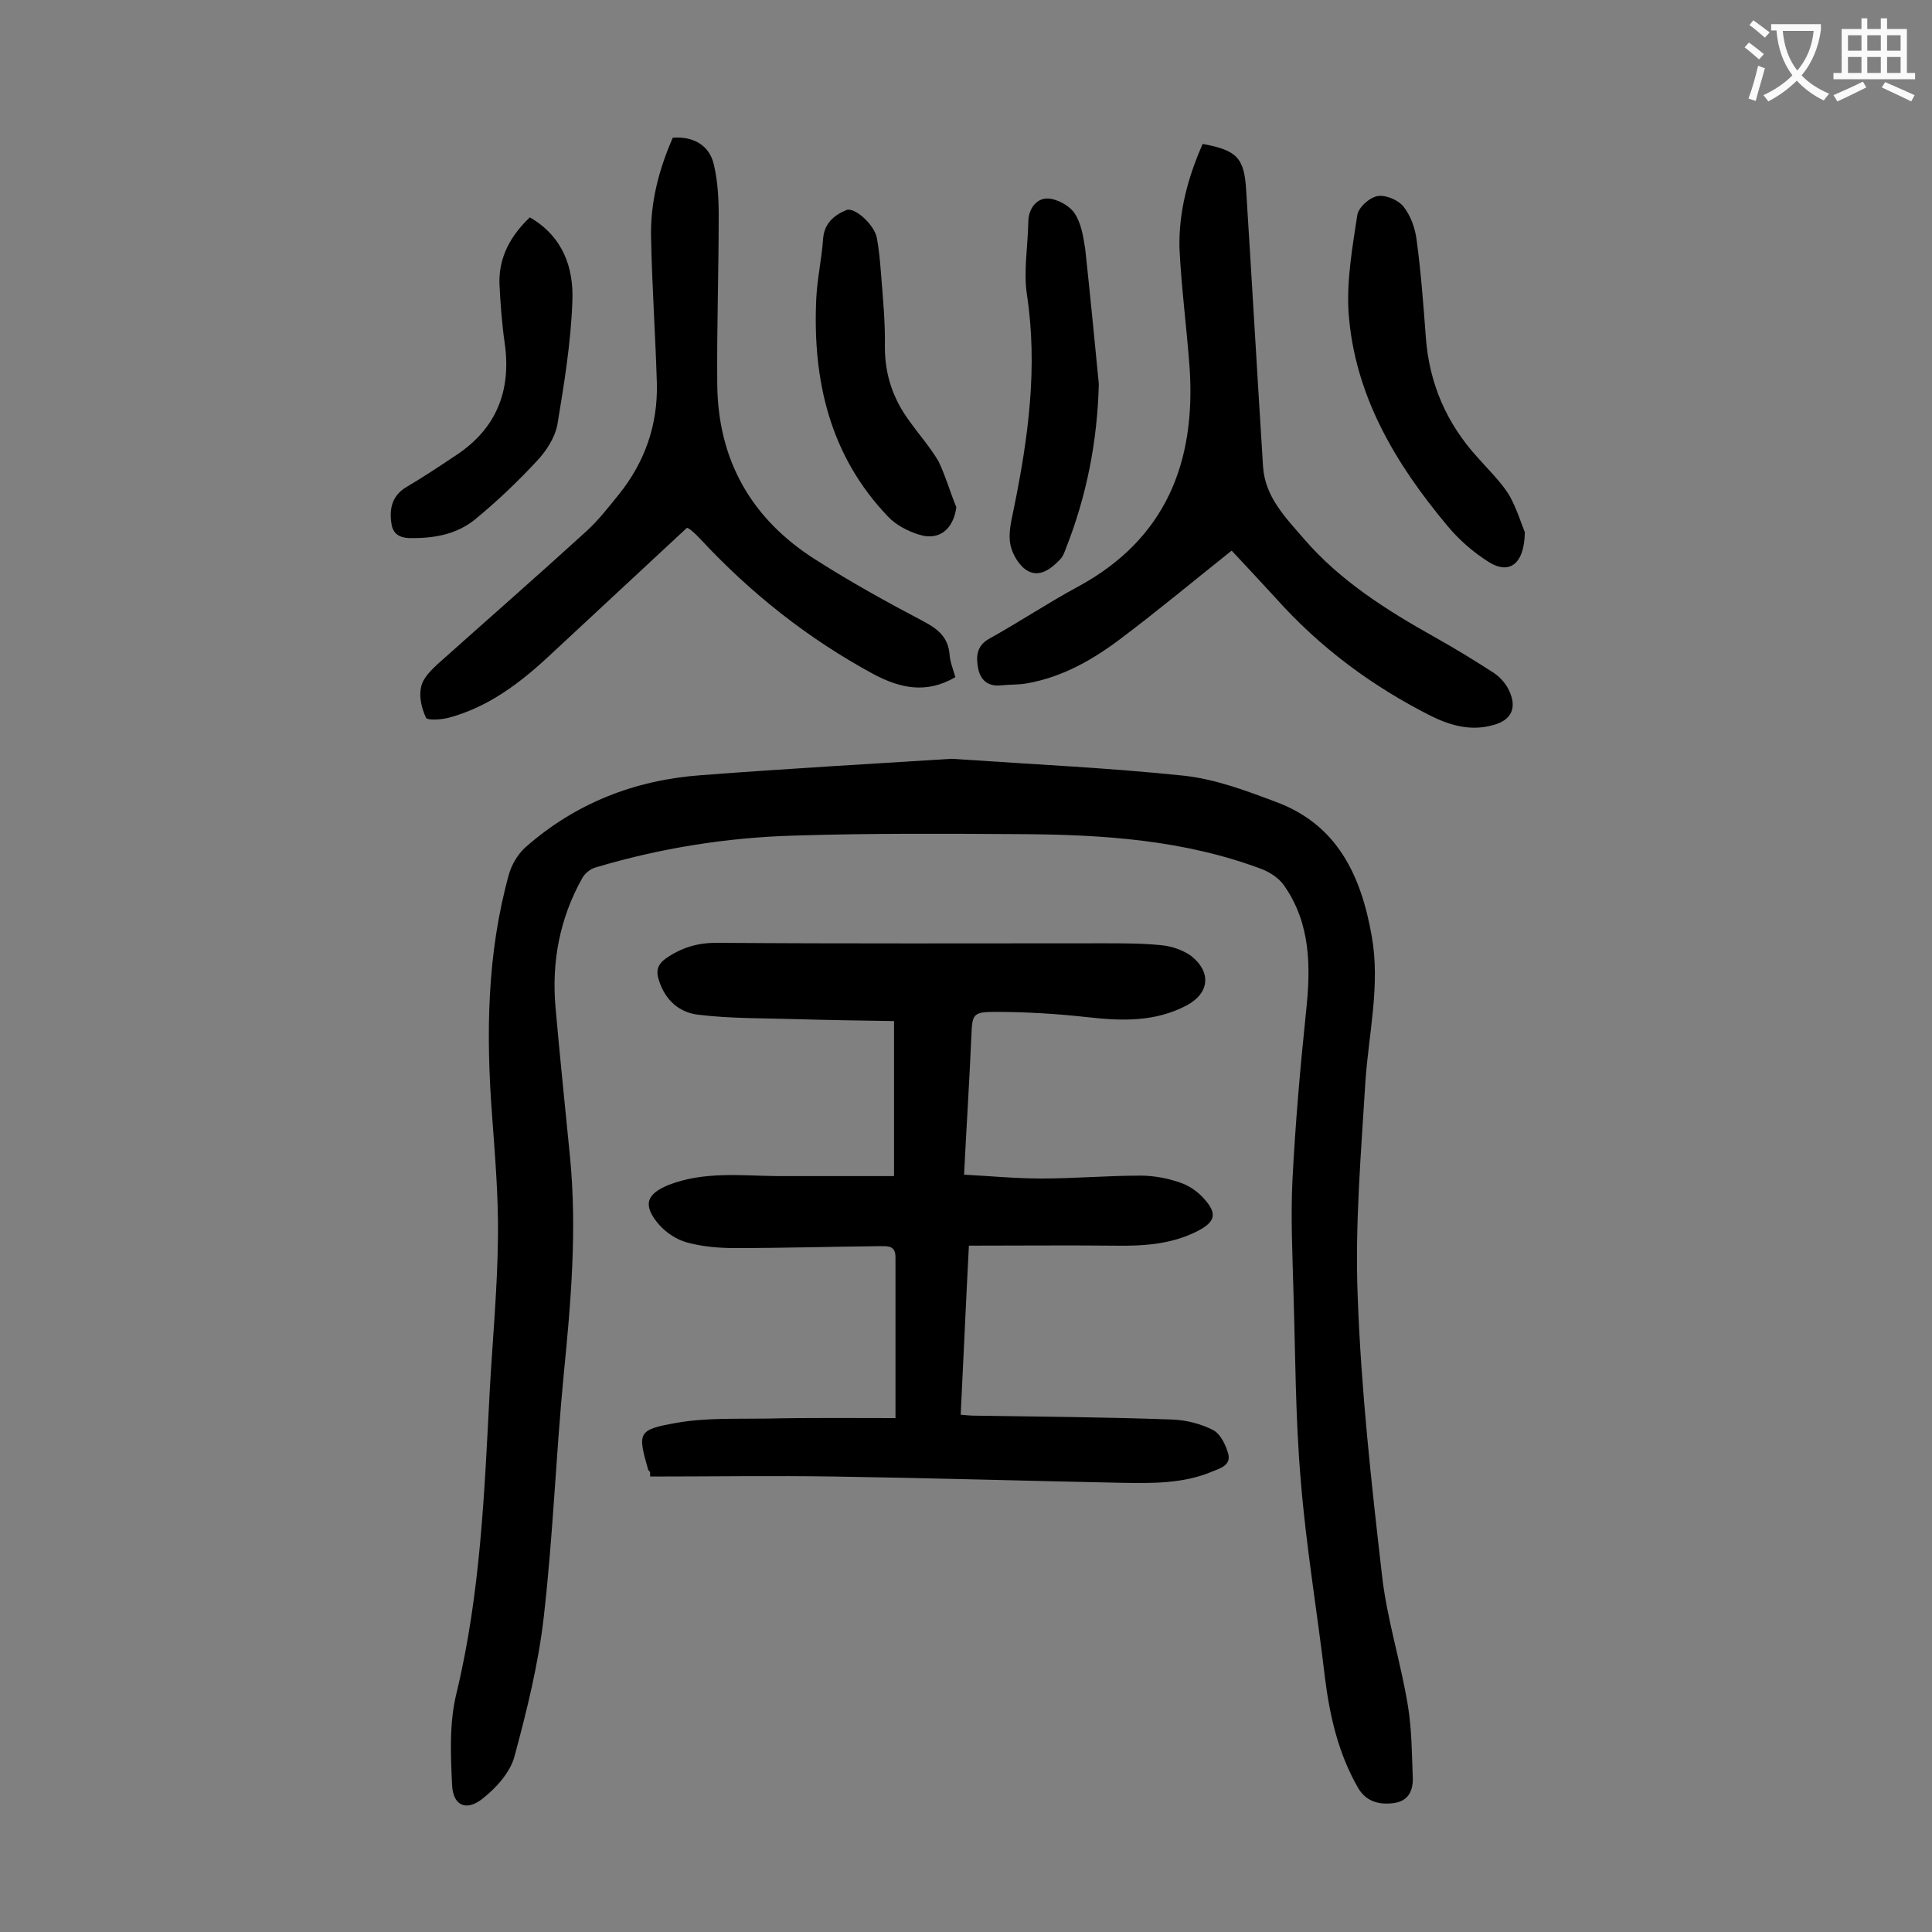
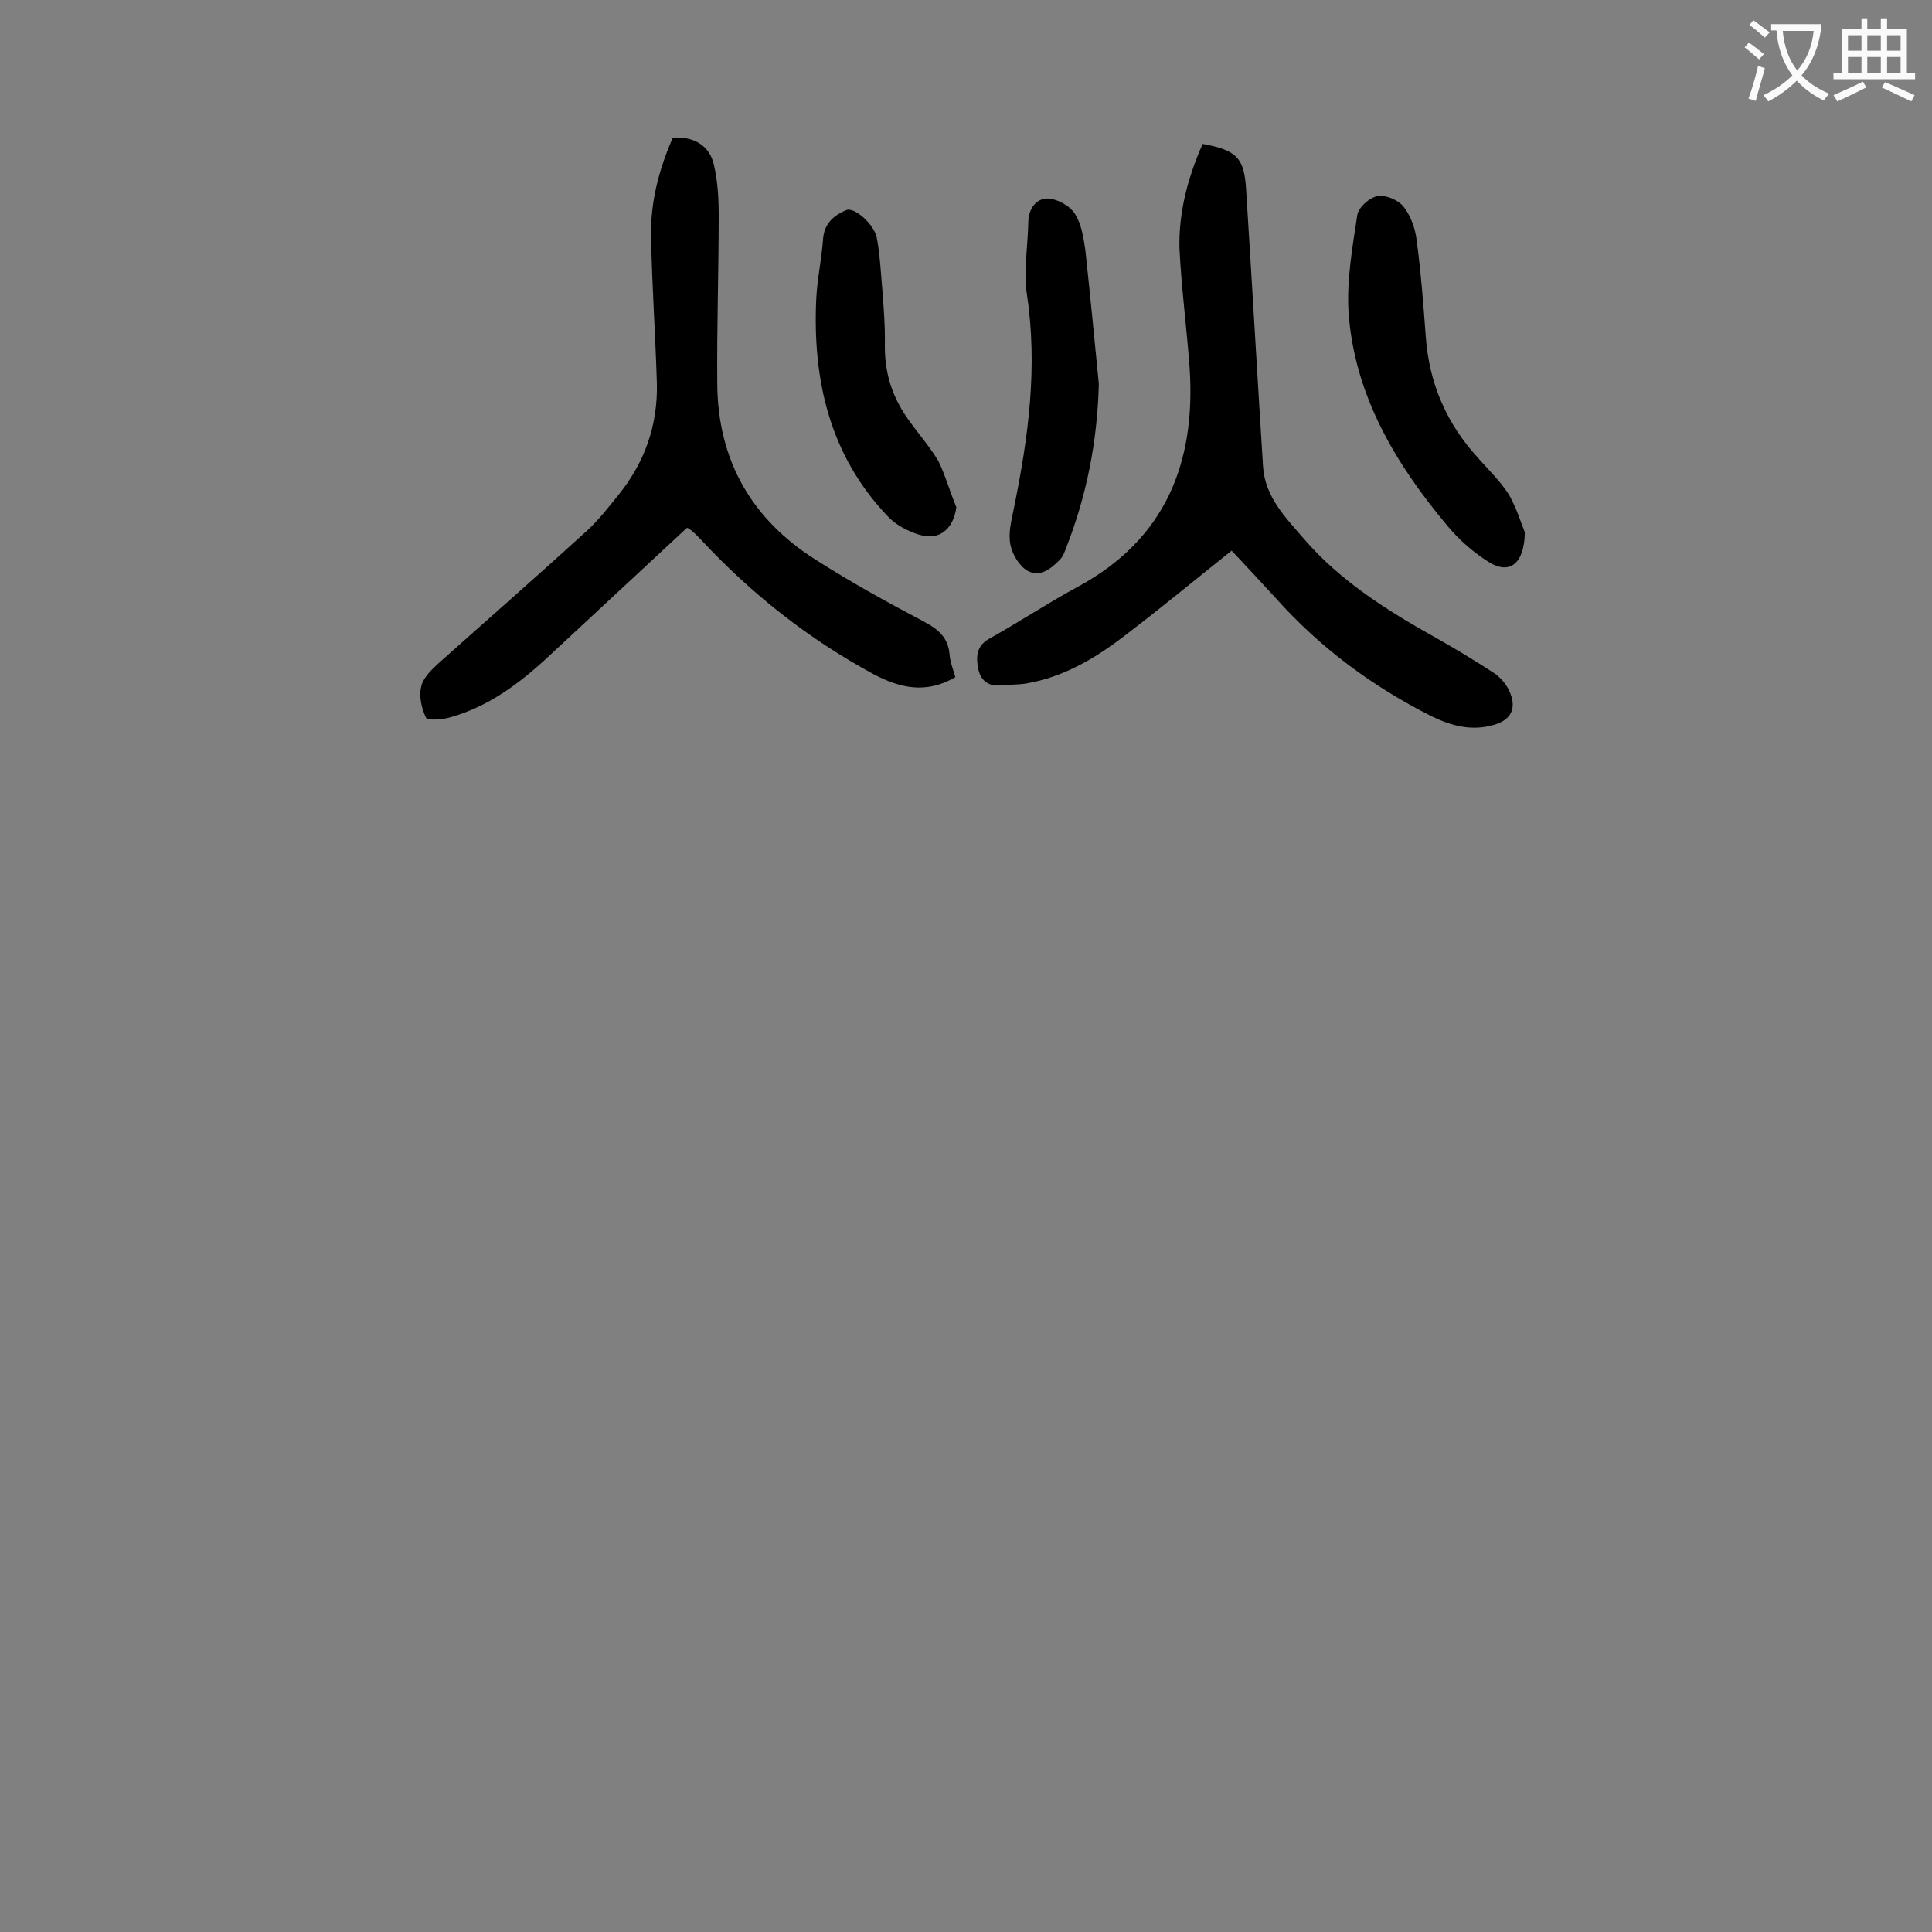
<svg xmlns="http://www.w3.org/2000/svg" enable-background="new 0 0 400 400" viewBox="0 0 400 400">
  <rect x="0" y="0" width="400" height="400" fill="#808080" stroke="none" />
  <g fill="#000001">
-     <path d="m197 157.1c17.7 1.2 32.9 1.9 48.1 3.5 6.5.7 12.9 3.1 19 5.4 12.8 4.7 17.7 15.3 19.9 27.8 1.8 10.1-.6 20-1.3 30-.9 14.9-2.2 29.8-1.6 44.7.7 19.2 2.8 38.3 5 57.4 1 9.2 3.9 18.1 5.4 27.3.8 4.9.8 9.9 1 14.8.1 2.7-.9 4.9-3.9 5.3-2.9.4-5.7-.2-7.4-3.1-4.1-7.1-5.9-14.9-6.9-23-1.6-13.6-3.9-27.1-5-40.8-1.1-12.9-1.1-25.8-1.5-38.8-.2-7.8-.6-15.7-.2-23.5.6-11.6 1.6-23.1 2.8-34.6 1-9.2 1-18.2-4.5-26.1-1-1.5-2.8-2.7-4.5-3.4-16.1-6.1-32.9-7.2-49.9-7.3-15.7-.1-31.4-.2-47.1.3-14 .4-27.7 2.6-41.1 6.6-1.1.3-2.3 1.3-2.8 2.3-4.6 8.2-6.3 17.2-5.5 26.5.9 10.3 2 20.7 3 31 1.5 15.2.2 30.2-1.3 45.3-1.6 16.6-2.2 33.3-4.1 49.9-1.1 9.8-3.5 19.5-6.1 29.1-.9 3.3-3.8 6.5-6.6 8.7-3.4 2.7-6.1 1.4-6.3-2.8-.3-6.3-.6-12.9.9-19 5-20.7 5.8-41.7 6.9-62.8.6-10.6 1.6-21.2 1.7-31.8.1-8.2-.6-16.5-1.2-24.8-1.3-17-1.1-33.8 3.5-50.3.6-2 1.8-4 3.3-5.4 10.4-9.2 22.7-14 36.4-15 18.2-1.4 36.3-2.4 51.9-3.4z" />
-     <path d="m185.4 293.6c0-11.7 0-22.5 0-33.3 0-2.4-1.5-2.3-3.1-2.3-10 .1-20.1.4-30.1.4-3.4 0-6.9-.3-10.1-1.2-2.1-.6-4.2-2-5.7-3.7-3.4-4-2.6-6.3 2.1-8.2 7.3-2.8 14.8-1.9 22.3-1.8h24.3c0-10.9 0-21.2 0-32.1-6.8-.1-13.5-.2-20.3-.4-6.7-.2-13.5-.1-20.1-.9-4-.4-7-3-8.3-7.2-.6-1.9-.3-3.2 1.5-4.5 3.2-2.2 6.5-3.2 10.4-3.2 26.8.2 53.5.1 80.3.1 4 0 8 0 11.9.4 2.1.2 4.4 1 6.1 2.2 4.3 3.4 3.8 7.8-1 10.3-6.5 3.4-13.3 3.2-20.4 2.4-6.3-.7-12.7-1.1-19.1-1.1-4.8 0-4.8.5-5 5.2-.4 9.3-1 18.5-1.5 28.5 5.5.3 10.8.8 16 .8 6.8 0 13.7-.6 20.5-.6 2.7 0 5.5.5 8.1 1.4 1.9.6 3.8 1.9 5.1 3.4 2.8 3.1 2.3 4.8-1.4 6.7-5.5 2.8-11.4 3.1-17.4 3-9.8-.1-19.6 0-29.9 0-.6 11.4-1.1 23-1.7 35 1.1.1 2.1.2 3 .2 13.6.2 27.2.3 40.8.8 2.9.1 6 .9 8.5 2.2 1.5.8 2.6 3.1 3.1 4.9.6 2.4-1.7 3-3.4 3.7-6 2.5-12.3 2.4-18.6 2.3-19.9-.4-39.8-1-59.6-1.3-12.7-.2-25.4 0-38.1 0 0-.3 0-.6 0-.9-.1-.2-.3-.3-.4-.5-2.2-7.7-2.2-8.3 5.8-9.7 6.1-1.1 12.5-.8 18.8-.9 8.9-.2 17.8-.1 26.6-.1z" />
    <path d="m249 29.8c7.1 1.3 8.6 2.9 9 9.5 1.2 19.1 2.3 38.2 3.5 57.3.4 6.3 4.7 10.6 8.5 15 7.5 8.7 17.2 14.8 27.2 20.4 4.1 2.3 8.2 4.8 12.2 7.4 1.3.9 2.5 2.3 3.1 3.7 1.6 3.5.4 6-3.3 7-4.5 1.3-8.7.2-12.8-1.8-12.3-6.2-23.1-14.2-32.3-24.5-3.1-3.4-6.3-6.8-9.1-9.8-7.9 6.3-15 12.2-22.4 17.8-6 4.6-12.5 8.4-20.1 9.7-1.7.3-3.5.2-5.3.4-2.8.3-4.3-1.3-4.7-3.6-.4-2.2-.4-4.5 2.2-6 6.3-3.5 12.3-7.5 18.6-10.9 18-9.8 24.3-25.6 23-45.2-.6-8.3-1.7-16.5-2.1-24.7-.2-7.5 1.7-14.7 4.8-21.7z" />
    <path d="m197.8 140.2c-6 3.5-11.4 2.3-16.9-.6-13.5-7.3-25.4-16.7-35.9-28-1.2-1.3-2.5-2.4-2.8-2.3-9.5 8.8-18.9 17.6-28.4 26.4-6.1 5.7-12.7 10.7-20.9 12.9-1.5.4-4.4.6-4.7 0-.9-1.9-1.5-4.4-1-6.4.3-1.7 2-3.4 3.4-4.7 10.3-9.2 20.7-18.3 30.9-27.6 2.4-2.2 4.5-4.9 6.6-7.5 5.4-6.7 8.1-14.4 7.9-23-.3-10-1-20.1-1.2-30.1-.2-7.3 1.6-14.2 4.5-20.8 4.3-.3 7.6 1.6 8.5 5.6.8 3.4 1 7 1 10.5 0 11.6-.4 23.2-.3 34.8.1 15.9 7.1 28.1 20.4 36.5 7.2 4.6 14.8 8.8 22.4 12.8 3 1.6 5 3.3 5.3 6.8.1 1.5.7 3 1.2 4.7z" />
    <path d="m315.7 110.2c-.1 6.6-3.2 8.8-7.4 6.2-3.2-2-6.2-4.6-8.6-7.5-10.8-12.9-19.3-27.1-20.5-44.3-.4-6.6.8-13.4 1.8-20 .2-1.6 2.5-3.7 4.2-4s4.3.8 5.4 2.2c1.5 1.9 2.4 4.5 2.7 6.9.9 6.7 1.4 13.4 1.9 20.1.7 9.6 4.3 17.9 10.8 25 2.2 2.5 4.6 4.8 6.4 7.6 1.6 2.8 2.6 6.1 3.3 7.8z" />
    <path d="m227.5 79.5c-.3 11.8-2.5 23.1-6.8 34-.3.8-.6 1.7-1.2 2.3-1.8 1.9-4.2 3.8-6.7 2.4-1.7-.9-3.2-3.4-3.6-5.4-.5-2.4.2-5 .7-7.5 3-14.7 5-29.3 2.7-44.4-.7-4.8.2-9.9.3-14.9 0-2.8 1.7-4.9 3.9-4.9 1.9 0 4.6 1.4 5.7 3.1 1.4 2.1 1.8 4.9 2.2 7.5 1 9.3 1.9 18.5 2.8 27.8z" />
-     <path d="m109.7 45c6.9 4 9.1 10.5 8.8 17.4-.3 8.5-1.7 17.1-3.1 25.5-.5 2.7-2.3 5.5-4.3 7.6-4 4.3-8.2 8.3-12.7 12-3.9 3.2-8.7 4-13.7 3.9-2.5-.1-3.5-1.3-3.7-3.3-.4-3 .3-5.6 3.2-7.3 3.4-2 6.7-4.2 10-6.4 8.5-5.5 11.7-13.4 10.3-23.3-.6-4.2-.9-8.3-1.1-12.5-.1-5.4 2.3-9.8 6.3-13.6z" />
    <path d="m198 105c-.6 4.6-3.6 7-7.7 5.7-2.3-.7-4.8-2-6.4-3.7-12.1-12.6-15.7-28.3-14.9-45.2.2-4.1 1.1-8.1 1.4-12.2.2-3.3 2.2-5 4.8-6.1 1.7-.7 5.7 2.9 6.3 5.6.5 2.5.7 5 .9 7.5.4 5.1.9 10.2.8 15.2 0 5.8 1.7 10.8 5.1 15.4 2 2.8 4.3 5.4 6 8.3 1.5 3.1 2.4 6.4 3.7 9.5z" />
  </g>
  <path d="m362.1 8.8c1.1.8 2.1 1.6 3.1 2.4l-1 1.1c-1.3-1.1-2.3-2-3-2.5zm1.9 4.8c.5.2.9.4 1.4.5-.6 2.3-1.3 4.5-1.9 6.8l-1.5-.5c.8-2.1 1.4-4.3 2-6.8zm-1-9.4c1.3.9 2.4 1.8 3.4 2.5l-1 1.1c-1.4-1.2-2.4-2.1-3.2-2.6zm3.7 2.2v-1.4h10.3v1.2c-.5 3.6-1.8 6.8-4 9.4 1.5 1.6 3.4 2.8 5.7 3.8-.3.4-.7.8-1.1 1.4-2.3-1.1-4.1-2.5-5.6-4.1-1.6 1.6-3.6 3.1-5.9 4.3-.3-.5-.7-.9-1-1.3 2.4-1.1 4.4-2.5 6-4.1-1.9-2.5-3-5.6-3.3-9.3h-1.1zm8.8 0h-6.4c.3 3.3 1.3 6 3 8.2 2-2.3 3.1-5.1 3.4-8.2z" fill="#fafafb" />
  <path d="m385.3 3.8h1.3v2.2h2.8v-2.2h1.3v2.2h4.1v9.1h1.7v1.3h-16.9v-1.3h1.7v-9.1h4.1v-2.2zm.4 13.1.7 1.2c-1.8.9-3.8 1.9-6 2.9-.2-.4-.5-.8-.8-1.3 2.3-1 4.3-1.9 6.1-2.8zm-3.1-6.4h2.8v-3.2h-2.8zm0 4.6h2.8v-3.3h-2.8zm4-4.6h2.8v-3.2h-2.8zm0 4.6h2.8v-3.3h-2.8zm3.7 1.9c2.1.9 4.1 1.8 6.1 2.7l-.7 1.3c-2.2-1.1-4.2-2-6.1-2.9zm3.2-9.7h-2.8v3.2h2.8zm-2.8 7.8h2.8v-3.3h-2.8z" fill="#fafafb" />
</svg>